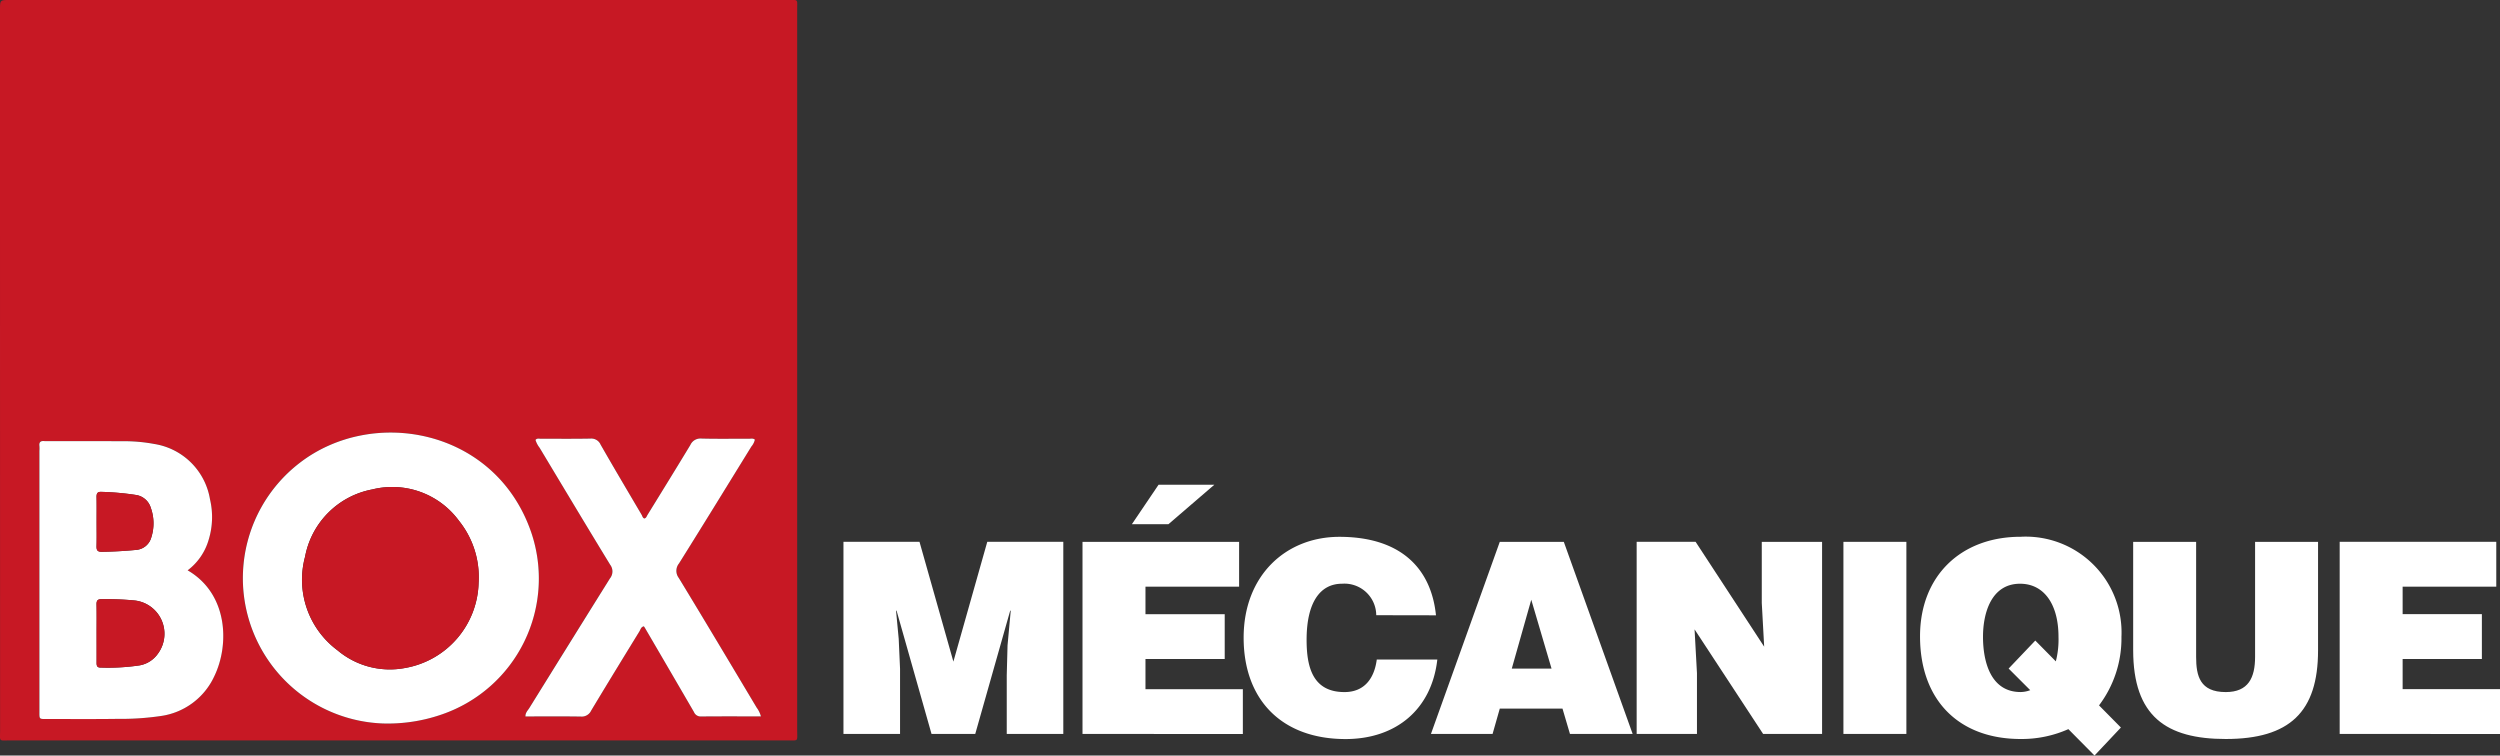
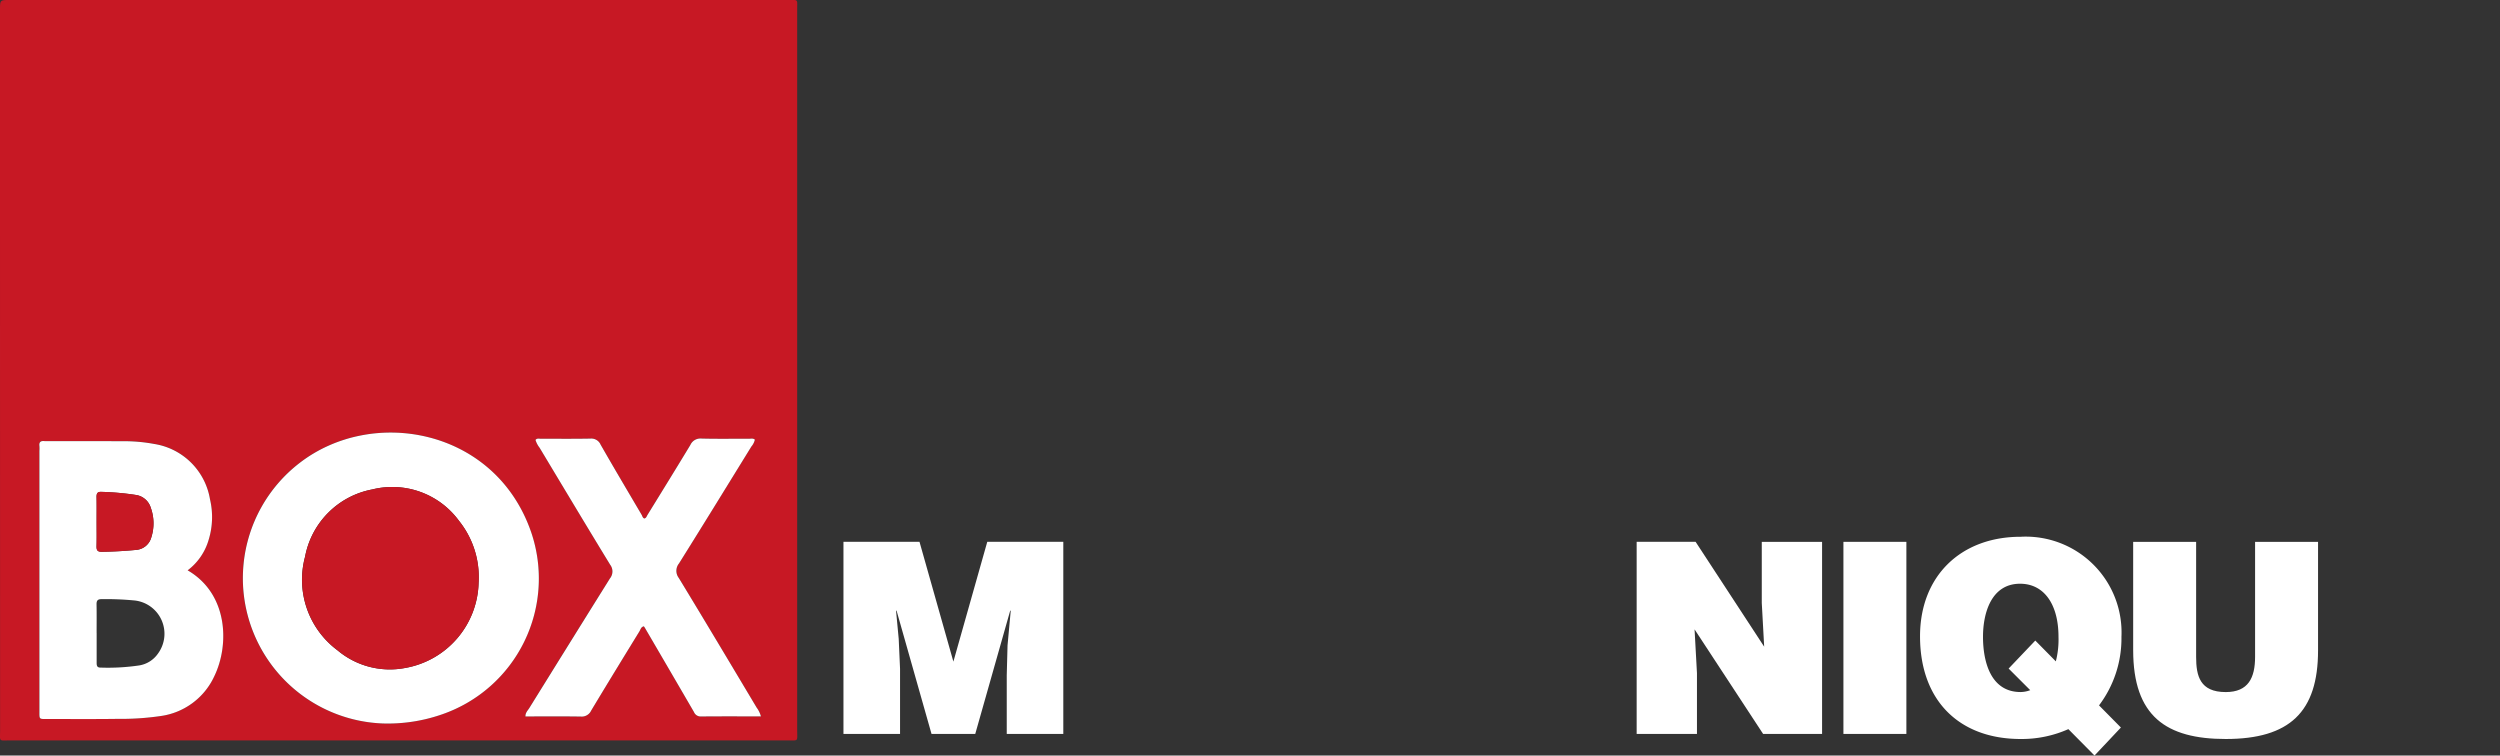
<svg xmlns="http://www.w3.org/2000/svg" width="222.971" height="67.384" viewBox="0 0 222.971 67.384">
  <rect x="0" y="0" width="222.971" height="67.384" fill="#333333" stroke="none" />
  <g id="Groupe_65" data-name="Groupe 65" transform="translate(-671 -153)">
    <g id="Groupe_52" data-name="Groupe 52" transform="translate(746.226 196.234)">
      <path id="Tracé_114" data-name="Tracé 114" d="M194.8,142.273V125.141h6.782l3.022,10.683,3.022-10.683h6.781v17.132h-5.044v-5.235l.071-2.665.285-3.093h-.048l-3.117,10.993h-3.9l-3.117-10.993h-.047l.238,2.522.119,2.665v5.806Z" transform="translate(-194.799 -120.05)" fill="#fff" />
-       <path id="Tracé_115" data-name="Tracé 115" d="M250.01,134.179V117.048h13.967v4h-8.351V123.5h7.067v4h-7.067v2.689h8.685v4Zm6.782-22.223h4.973l-4.093,3.521h-3.26Z" transform="translate(-228.689 -111.956)" fill="#fff" />
-       <path id="Tracé_116" data-name="Tracé 116" d="M299.054,130.966a2.839,2.839,0,0,0-3.046-2.808c-1.975,0-3.165,1.689-3.165,5,0,2.4.524,4.664,3.379,4.664,1.808,0,2.665-1.261,2.879-2.9h5.4c-.5,4.426-3.664,7.09-8.185,7.09-5.663,0-9.089-3.474-9.089-9.042,0-5.544,3.759-8.994,8.542-8.994,5.235,0,8.161,2.594,8.613,7Z" transform="translate(-251.535 -119.331)" fill="#fff" />
-       <path id="Tracé_117" data-name="Tracé 117" d="M330.486,142.273l6.139-17.132h5.711l6.139,17.132h-5.591l-.666-2.26h-5.592l-.643,2.26Zm8.947-11.968-1.737,6.139h3.545Z" transform="translate(-278.088 -120.049)" fill="#fff" />
      <path id="Tracé_118" data-name="Tracé 118" d="M389.368,134.492l-.214-3.9v-5.449h5.378v17.132h-5.258l-6.115-9.327.214,3.9v5.425h-5.378V125.141h5.258Z" transform="translate(-307.25 -120.05)" fill="#fff" />
      <rect id="Rectangle_58" data-name="Rectangle 58" width="5.615" height="17.132" transform="translate(89.186 5.092)" fill="#fff" />
      <path id="Tracé_119" data-name="Tracé 119" d="M459,143.482l-2.332-2.355a10.231,10.231,0,0,1-4.259.88c-5.448,0-8.97-3.4-8.97-9.161,0-5.377,3.64-8.875,8.97-8.875a8.547,8.547,0,0,1,8.994,8.923,9.916,9.916,0,0,1-2,6.115l1.951,1.975Zm-5.282-10.255,1.832,1.856a7.841,7.841,0,0,0,.238-2.189c0-2.927-1.308-4.735-3.426-4.735-2.546,0-3.307,2.57-3.307,4.735,0,2.189.666,4.925,3.355,4.925a2.489,2.489,0,0,0,.857-.167l-1.927-1.927Z" transform="translate(-347.42 -119.331)" fill="#fff" />
      <path id="Tracé_120" data-name="Tracé 120" d="M492.669,125.142h5.615V135.4c0,1.689.333,3.141,2.641,3.141,2.022,0,2.617-1.285,2.617-3.141V125.142h5.616v9.684c0,5.5-2.546,7.9-8.233,7.9-5.306,0-8.256-2.023-8.256-7.923Z" transform="translate(-377.641 -120.05)" fill="#fff" />
-       <path id="Tracé_121" data-name="Tracé 121" d="M540.363,142.273V125.141H554.33v4h-8.352v2.451h7.067v4h-7.067v2.689h8.685v4Z" transform="translate(-406.917 -120.05)" fill="#fff" />
    </g>
    <g id="Groupe_53" data-name="Groupe 53" transform="translate(671 153)">
      <path id="Tracé_122" data-name="Tracé 122" d="M35.566,0q17.341,0,34.681,0c.978,0,.853-.115.853.838q0,32.142,0,64.284c0,1.056.153.915-.922.915q-34.646,0-69.291,0c-1.03,0-.88.144-.88-.875Q0,33.025,0,.883C0,0,.005,0,.885,0H35.566m-1.46,64.522a14.657,14.657,0,0,0,5.305-.809,12.814,12.814,0,0,0,7.955-16.256C44.183,38.232,33.241,36.231,26.7,41.3a12.967,12.967,0,0,0,7.4,23.223M16.728,50.863a5.228,5.228,0,0,0,1.886-2.753,6.916,6.916,0,0,0,.112-3.584,5.984,5.984,0,0,0-4.97-4.936,14.764,14.764,0,0,0-2.668-.248q-3.484-.009-6.967-.006a1.214,1.214,0,0,1-.145,0c-.326-.039-.515.058-.465.432a3.265,3.265,0,0,1,0,.435V63.425c0,.756-.042.7.711.7,2.08,0,4.161.017,6.241-.012a24.537,24.537,0,0,0,3.833-.249,6.205,6.205,0,0,0,4.81-3.55c1.349-2.769,1.271-7.338-2.382-9.453M67.864,63.894a2.29,2.29,0,0,0-.385-.792c-2.307-3.859-4.608-7.721-6.944-11.562a1.043,1.043,0,0,1,.025-1.291c2.168-3.462,4.307-6.943,6.45-10.42a1.464,1.464,0,0,0,.314-.619c-.161-.135-.336-.081-.5-.082-1.427,0-2.855.023-4.281-.016a.976.976,0,0,0-.971.569c-1.263,2.089-2.546,4.166-3.827,6.244-.072.117-.1.279-.279.317-.155-.052-.173-.214-.241-.329C56,43.83,54.771,41.75,53.567,39.654a.9.9,0,0,0-.906-.538c-1.475.028-2.951.008-4.427.013-.159,0-.342-.062-.474.107a2.168,2.168,0,0,0,.367.7c2.09,3.481,4.175,6.966,6.292,10.43a.986.986,0,0,1-.018,1.22q-3.627,5.772-7.2,11.574c-.134.216-.348.4-.337.738,1.658,0,3.3-.015,4.944.01a.921.921,0,0,0,.913-.525c1.418-2.362,2.861-4.71,4.3-7.059.106-.172.146-.418.409-.463.041.064.081.124.118.186q2.173,3.726,4.344,7.454a.64.64,0,0,0,.612.4c1.764-.017,3.528-.008,5.361-.008" transform="translate(0 -0.001)" fill="#c71824" />
      <path id="Tracé_123" data-name="Tracé 123" d="M68.419,125.852a12.967,12.967,0,0,1-7.4-23.223c6.539-5.072,17.481-3.071,20.665,6.158a12.814,12.814,0,0,1-7.955,16.256,14.661,14.661,0,0,1-5.306.809M77,113.24a8.026,8.026,0,0,0-1.754-5.461,7.377,7.377,0,0,0-7.73-2.8,7.518,7.518,0,0,0-6,6.011,7.845,7.845,0,0,0,2.9,8.343,7.241,7.241,0,0,0,5.984,1.578A7.923,7.923,0,0,0,77,113.24" transform="translate(-34.312 -61.328)" fill="#fff" />
      <path id="Tracé_124" data-name="Tracé 124" d="M22.3,113.375c3.652,2.115,3.73,6.684,2.382,9.453a6.2,6.2,0,0,1-4.81,3.55,24.533,24.533,0,0,1-3.833.249c-2.08.029-4.161.011-6.241.012-.753,0-.712.053-.712-.7q0-6.459,0-12.917v-10.3a3.271,3.271,0,0,0,0-.435c-.05-.373.14-.471.466-.432a1.3,1.3,0,0,0,.145,0q3.483,0,6.966.006a14.737,14.737,0,0,1,2.668.248,5.984,5.984,0,0,1,4.969,4.935,6.914,6.914,0,0,1-.112,3.585,5.228,5.228,0,0,1-1.886,2.753m-8.112,5.58c0,.894,0,1.788,0,2.681,0,.254.05.416.352.41A18.951,18.951,0,0,0,18,121.858a2.526,2.526,0,0,0,1.664-1.06A2.987,2.987,0,0,0,17.6,116.07a26.236,26.236,0,0,0-2.966-.12c-.353-.006-.46.131-.453.468.017.845.005,1.691.006,2.536m0-9.92c0,.725.013,1.451-.006,2.176-.009.348.058.522.468.517q1.525-.021,3.041-.167a1.524,1.524,0,0,0,1.376-1.122,4.08,4.08,0,0,0-.046-2.634,1.636,1.636,0,0,0-1.3-1.142,24.447,24.447,0,0,0-3.1-.28c-.375-.019-.445.156-.438.478.015.725.005,1.45.005,2.176" transform="translate(-5.57 -62.512)" fill="#fff" />
      <path id="Tracé_125" data-name="Tracé 125" d="M142.352,126.064c-1.833,0-3.6-.009-5.361.008a.64.64,0,0,1-.612-.4q-2.169-3.729-4.344-7.454c-.036-.062-.077-.122-.118-.186-.264.045-.3.291-.409.463-1.441,2.349-2.883,4.7-4.3,7.059a.921.921,0,0,1-.913.525c-1.642-.026-3.286-.01-4.944-.01-.011-.335.2-.522.337-.738q3.591-5.794,7.2-11.574a.986.986,0,0,0,.018-1.22c-2.117-3.465-4.2-6.949-6.292-10.43a2.168,2.168,0,0,1-.367-.7c.132-.169.315-.107.474-.107,1.476,0,2.951.015,4.427-.013a.9.9,0,0,1,.906.538c1.2,2.1,2.434,4.176,3.66,6.259.068.115.086.277.241.329.175-.038.207-.2.279-.317,1.281-2.078,2.564-4.155,3.827-6.244a.976.976,0,0,1,.971-.569c1.426.039,2.854.012,4.281.016.162,0,.337-.053.5.082a1.464,1.464,0,0,1-.314.619c-2.144,3.477-4.282,6.958-6.45,10.42a1.043,1.043,0,0,0-.025,1.291c2.337,3.84,4.637,7.7,6.944,11.562a2.291,2.291,0,0,1,.385.792" transform="translate(-74.487 -62.17)" fill="#fff" />
      <path id="Tracé_126" data-name="Tracé 126" d="M85.543,120.958a7.923,7.923,0,0,1-6.594,7.671,7.241,7.241,0,0,1-5.984-1.578,7.845,7.845,0,0,1-2.9-8.343,7.518,7.518,0,0,1,6-6.011,7.377,7.377,0,0,1,7.73,2.8,8.026,8.026,0,0,1,1.754,5.461" transform="translate(-42.855 -69.046)" fill="#c71824" />
-       <path id="Tracé_127" data-name="Tracé 127" d="M22.3,141.386c0-.845.011-1.691-.006-2.536-.007-.337.1-.473.453-.468a26.237,26.237,0,0,1,2.966.119,2.987,2.987,0,0,1,2.067,4.728,2.527,2.527,0,0,1-1.664,1.06,18.957,18.957,0,0,1-3.467.188c-.3.007-.354-.156-.352-.41.007-.894,0-1.787,0-2.681" transform="translate(-13.687 -84.943)" fill="#c71824" />
      <path id="Tracé_128" data-name="Tracé 128" d="M22.3,116.252c0-.725.01-1.451-.005-2.176-.007-.322.063-.5.438-.478a24.447,24.447,0,0,1,3.1.28,1.636,1.636,0,0,1,1.3,1.142,4.08,4.08,0,0,1,.046,2.634,1.524,1.524,0,0,1-1.376,1.122q-1.516.145-3.041.167c-.41.006-.477-.168-.468-.517.019-.725.006-1.45.006-2.176" transform="translate(-13.685 -69.73)" fill="#c71824" />
    </g>
  </g>
</svg>